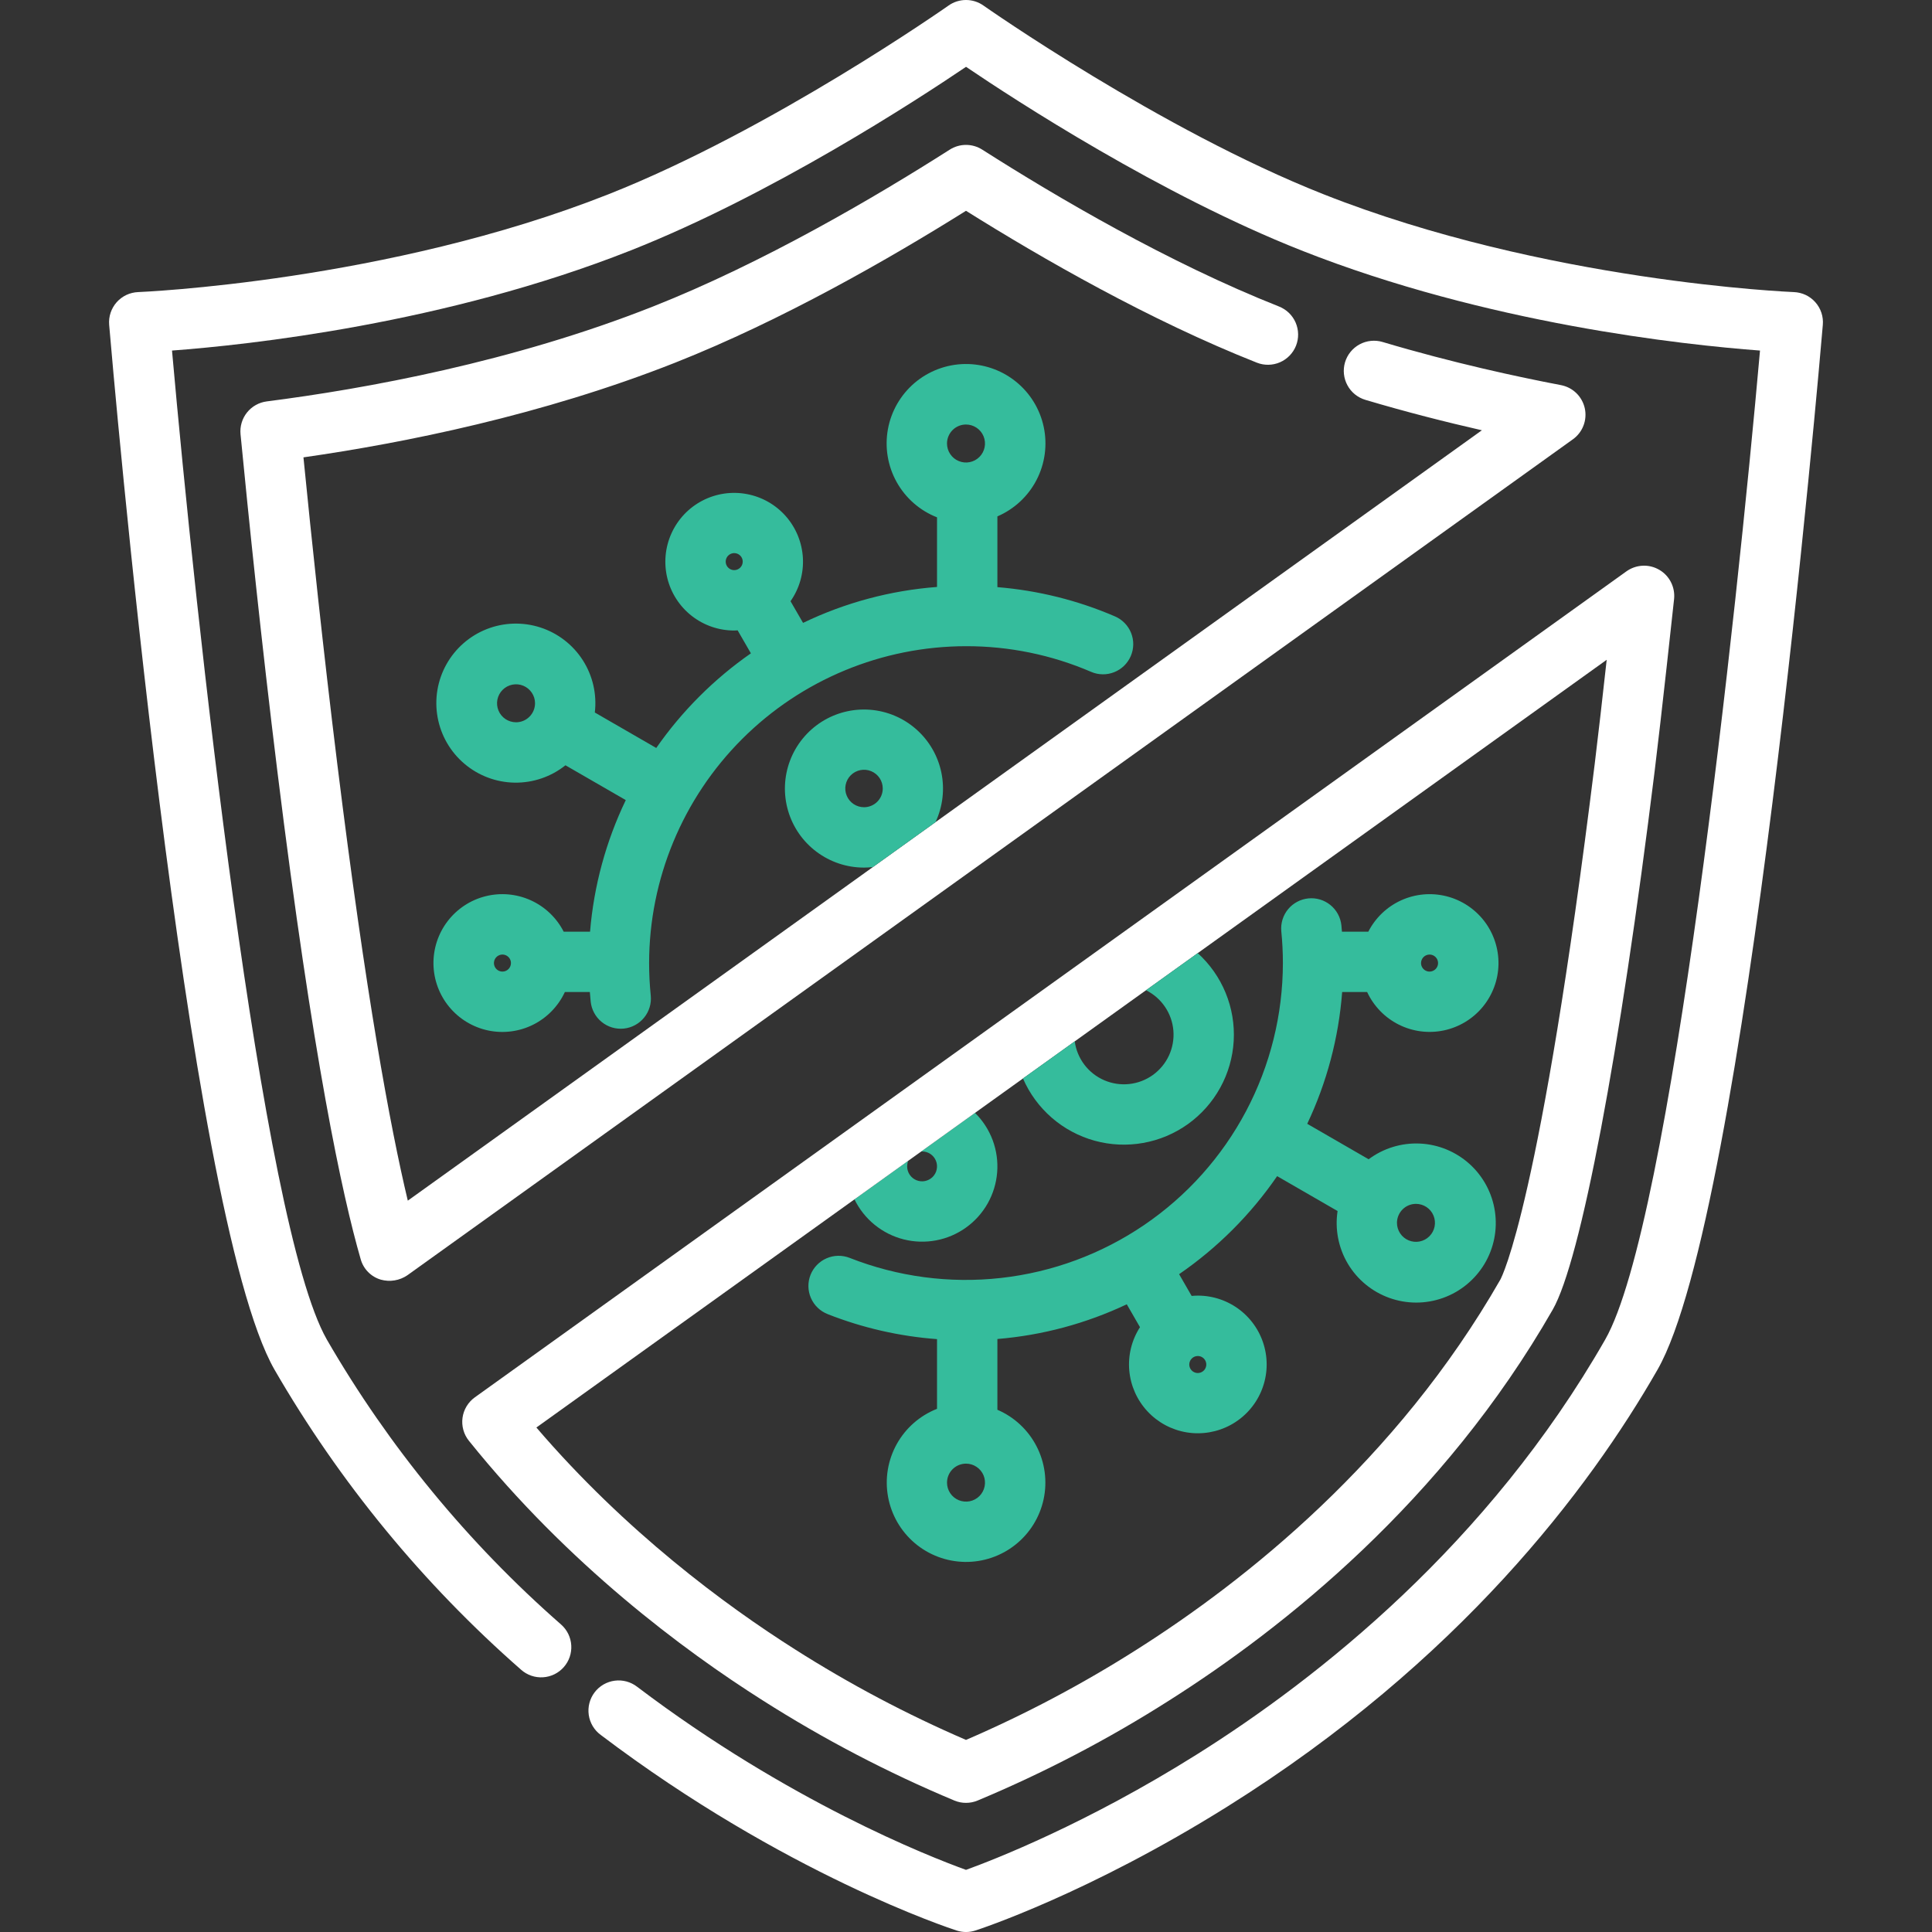
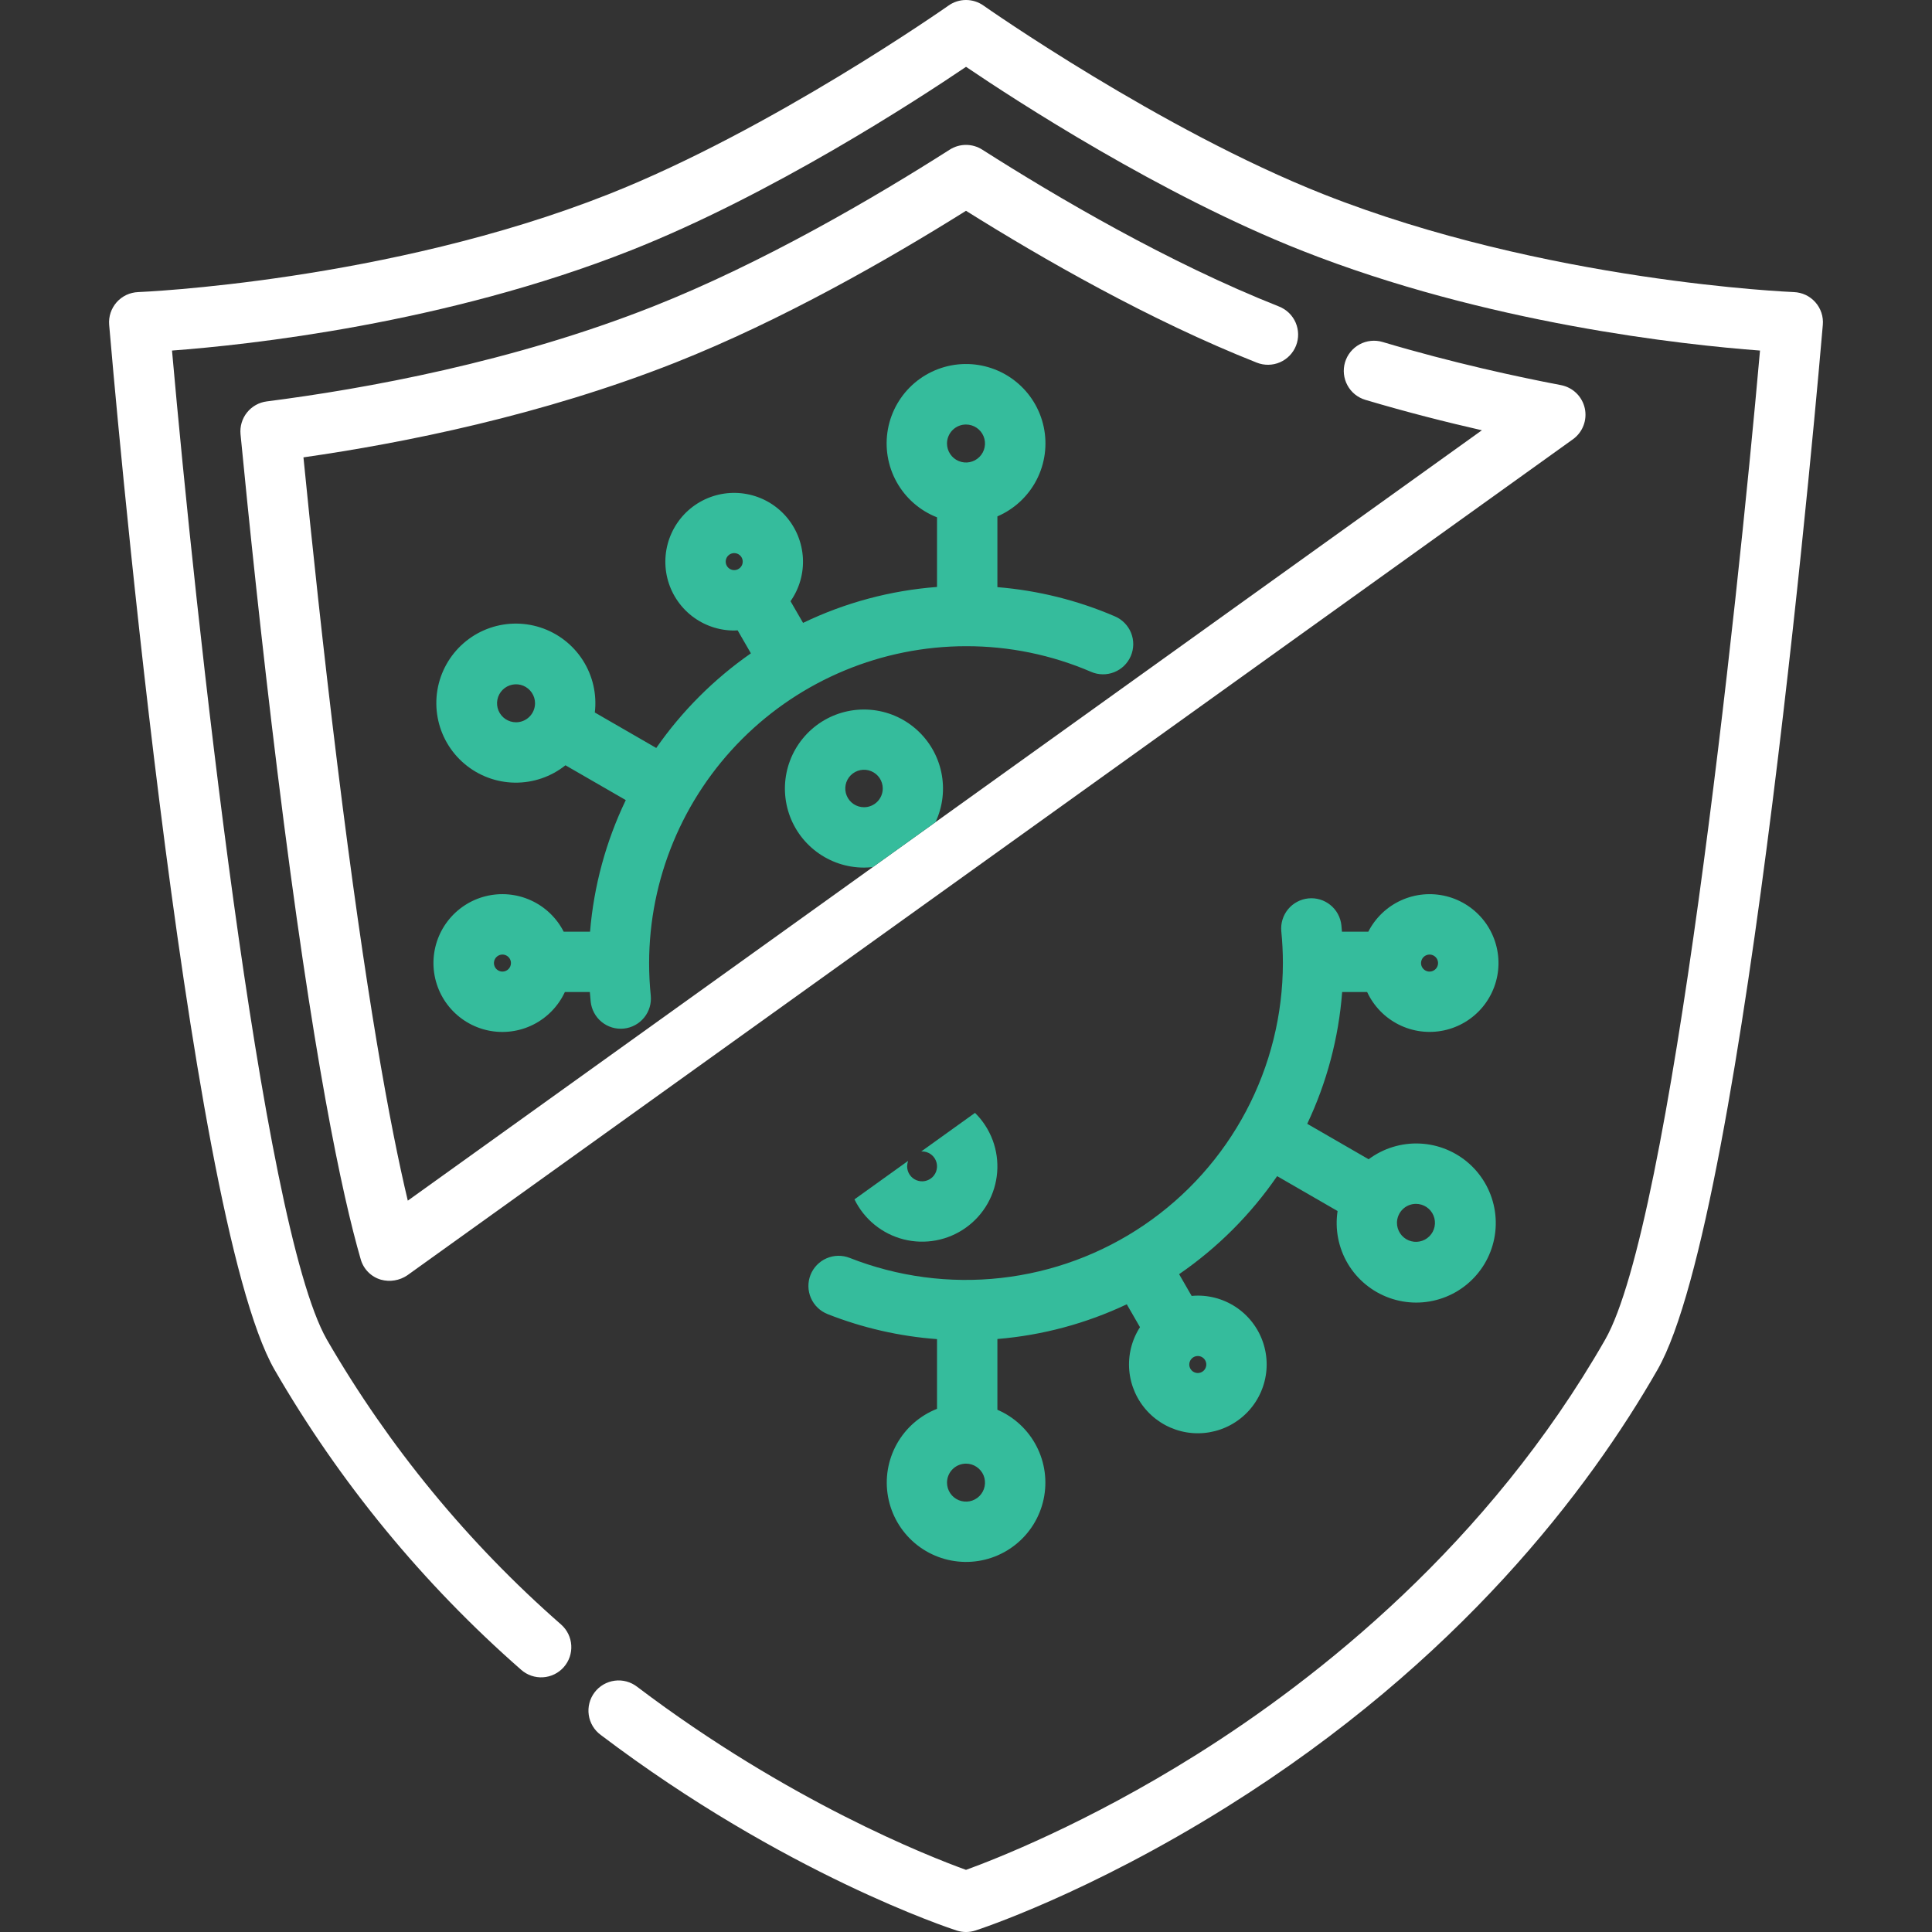
<svg xmlns="http://www.w3.org/2000/svg" width="92" height="92" viewBox="0 0 92 92" fill="none">
  <rect x="0" y="0" width="92" height="92" fill="#333333" stroke="none" />
  <g clip-path="url(#clip0_176_477)">
    <path d="M43.866 54.833C43.88 54.833 43.894 54.83 43.908 54.83C44.049 54.83 44.187 54.872 44.304 54.95C44.421 55.028 44.512 55.139 44.566 55.269C44.62 55.399 44.634 55.542 44.606 55.681C44.579 55.819 44.511 55.945 44.412 56.045C44.312 56.144 44.185 56.212 44.047 56.24C43.909 56.267 43.766 56.253 43.636 56.199C43.506 56.145 43.395 56.054 43.317 55.937C43.239 55.82 43.197 55.682 43.197 55.542C43.199 55.453 43.215 55.364 43.243 55.28L40.689 57.112C40.917 57.581 41.245 57.995 41.65 58.324C42.054 58.653 42.526 58.89 43.032 59.018C43.538 59.146 44.066 59.162 44.578 59.065C45.091 58.968 45.576 58.76 46 58.456C46.424 58.152 46.777 57.759 47.033 57.305C47.289 56.85 47.443 56.345 47.484 55.825C47.525 55.305 47.452 54.782 47.27 54.293C47.087 53.804 46.801 53.361 46.429 52.994L43.866 54.833Z" fill="#35BC9C" />
-     <path fill-rule="evenodd" clip-rule="evenodd" d="M36.321 80.972C39.223 82.819 42.277 84.415 45.451 85.742C45.802 85.887 46.197 85.887 46.548 85.742C49.722 84.415 52.777 82.82 55.679 80.972C61.125 77.522 68.713 71.494 73.94 62.362C75.269 60.042 77.128 50.216 78.793 36.719C79.117 34.095 79.67 28.971 79.715 28.555L79.715 28.554L79.718 28.528C79.747 28.252 79.696 27.974 79.571 27.726C79.446 27.478 79.252 27.272 79.012 27.133C78.772 26.993 78.498 26.925 78.22 26.939C77.943 26.952 77.676 27.045 77.45 27.206L22.611 66.54C22.453 66.654 22.319 66.799 22.218 66.966C22.117 67.134 22.051 67.32 22.025 67.513C21.998 67.707 22.012 67.904 22.064 68.092C22.116 68.281 22.206 68.456 22.329 68.609C27.062 74.5 32.55 78.584 36.321 80.972ZM51.178 49.589L54.572 47.154L57.035 45.387L76.509 31.419C76.325 33.087 76.103 35.048 75.94 36.367C73.359 57.283 71.52 60.797 71.445 60.934C66.511 69.554 59.312 75.268 54.142 78.544C51.546 80.194 48.824 81.635 46 82.853C43.177 81.635 40.455 80.194 37.86 78.544C34.53 76.434 29.794 72.937 25.542 67.977L40.689 57.112L43.243 55.28L43.866 54.833L46.429 52.994L48.713 51.356L51.178 49.589Z" fill="white" />
-     <path d="M54.572 47.154C54.937 47.335 55.249 47.608 55.477 47.946C55.706 48.283 55.843 48.674 55.876 49.081C55.908 49.487 55.835 49.895 55.664 50.264C55.493 50.634 55.228 50.953 54.897 51.191C54.566 51.428 54.179 51.576 53.774 51.62C53.369 51.664 52.959 51.602 52.584 51.441C52.21 51.28 51.884 51.025 51.637 50.7C51.391 50.375 51.232 49.992 51.178 49.589L48.713 51.356C49.025 52.073 49.492 52.711 50.083 53.224C50.673 53.737 51.37 54.111 52.124 54.319C52.877 54.527 53.668 54.563 54.437 54.426C55.207 54.289 55.936 53.981 56.571 53.526C57.206 53.07 57.731 52.478 58.108 51.793C58.485 51.108 58.703 50.348 58.748 49.567C58.792 48.787 58.662 48.007 58.365 47.283C58.069 46.56 57.614 45.912 57.035 45.387L54.572 47.154Z" fill="#35BC9C" />
    <path d="M39.406 62.575C41.074 63.233 42.832 63.635 44.62 63.768V67.087C43.807 67.407 43.13 67.999 42.704 68.763C42.279 69.527 42.131 70.415 42.288 71.275C42.444 72.136 42.894 72.915 43.56 73.481C44.227 74.047 45.07 74.363 45.944 74.377C46.818 74.391 47.67 74.101 48.355 73.556C49.039 73.012 49.513 72.247 49.696 71.392C49.879 70.537 49.76 69.645 49.358 68.868C48.957 68.091 48.299 67.477 47.495 67.132V63.762C49.632 63.586 51.718 63.026 53.656 62.109L54.285 63.199C53.89 63.811 53.711 64.537 53.775 65.263C53.84 65.989 54.144 66.672 54.64 67.205C55.136 67.739 55.795 68.092 56.515 68.209C57.234 68.325 57.971 68.199 58.61 67.85C59.25 67.501 59.755 66.949 60.045 66.281C60.336 65.613 60.396 64.867 60.215 64.162C60.035 63.456 59.624 62.83 59.049 62.384C58.473 61.937 57.766 61.695 57.037 61.696C56.939 61.696 56.842 61.702 56.745 61.711L56.148 60.675C57.977 59.418 59.559 57.836 60.816 56.007L63.694 57.668C63.562 58.536 63.735 59.423 64.183 60.177C64.632 60.931 65.329 61.506 66.154 61.803C66.98 62.101 67.883 62.103 68.71 61.808C69.537 61.514 70.236 60.941 70.688 60.189C71.139 59.436 71.316 58.55 71.186 57.682C71.057 56.814 70.631 56.018 69.98 55.429C69.329 54.841 68.494 54.496 67.617 54.455C66.74 54.414 65.877 54.678 65.173 55.203L62.249 53.515C63.183 51.543 63.747 49.416 63.912 47.24H65.102C65.415 47.912 65.945 48.459 66.609 48.791C67.272 49.123 68.028 49.221 68.753 49.068C69.479 48.915 70.131 48.521 70.604 47.95C71.076 47.378 71.342 46.664 71.356 45.922C71.37 45.181 71.133 44.457 70.683 43.867C70.232 43.278 69.596 42.859 68.876 42.678C68.157 42.498 67.398 42.566 66.723 42.872C66.047 43.178 65.496 43.705 65.158 44.365H63.902C63.893 44.262 63.885 44.159 63.875 44.056C63.834 43.679 63.646 43.334 63.351 43.095C63.057 42.856 62.68 42.743 62.303 42.781C61.926 42.819 61.579 43.004 61.337 43.296C61.096 43.589 60.98 43.965 61.014 44.342C61.064 44.842 61.09 45.353 61.09 45.86C61.088 48.319 60.486 50.741 59.335 52.915C58.184 55.088 56.52 56.948 54.486 58.332C52.453 59.716 50.113 60.582 47.668 60.855C45.224 61.129 42.75 60.801 40.462 59.9C40.107 59.76 39.711 59.767 39.361 59.919C39.012 60.07 38.736 60.355 38.596 60.709C38.456 61.064 38.463 61.46 38.615 61.809C38.767 62.159 39.051 62.434 39.406 62.574L39.406 62.575ZM57.037 64.572C57.117 64.572 57.196 64.595 57.263 64.64C57.329 64.684 57.381 64.748 57.412 64.822C57.443 64.896 57.45 64.977 57.435 65.056C57.419 65.134 57.381 65.207 57.324 65.263C57.267 65.32 57.195 65.359 57.117 65.374C57.038 65.39 56.956 65.382 56.883 65.351C56.808 65.32 56.745 65.269 56.701 65.202C56.656 65.135 56.632 65.057 56.632 64.977C56.632 64.87 56.675 64.767 56.751 64.691C56.827 64.615 56.929 64.572 57.037 64.572H57.037ZM67.427 57.327C67.606 57.327 67.78 57.38 67.929 57.479C68.078 57.578 68.194 57.719 68.262 57.885C68.331 58.05 68.349 58.232 68.314 58.407C68.279 58.583 68.193 58.744 68.066 58.87C67.94 58.997 67.779 59.083 67.603 59.118C67.428 59.153 67.246 59.135 67.081 59.066C66.915 58.998 66.774 58.882 66.675 58.733C66.576 58.585 66.522 58.41 66.522 58.231C66.523 57.991 66.618 57.762 66.787 57.592C66.957 57.422 67.186 57.327 67.426 57.327H67.427ZM68.073 45.455C68.154 45.455 68.232 45.479 68.299 45.524C68.365 45.568 68.417 45.631 68.448 45.705C68.479 45.779 68.487 45.861 68.471 45.94C68.456 46.018 68.417 46.09 68.36 46.147C68.303 46.204 68.231 46.242 68.153 46.258C68.074 46.274 67.993 46.266 67.919 46.235C67.844 46.204 67.781 46.152 67.737 46.086C67.692 46.019 67.668 45.941 67.668 45.86C67.669 45.753 67.711 45.65 67.787 45.574C67.863 45.498 67.966 45.456 68.073 45.455ZM46 69.697C46.179 69.697 46.354 69.75 46.502 69.85C46.651 69.949 46.767 70.09 46.836 70.255C46.904 70.421 46.922 70.603 46.887 70.778C46.852 70.953 46.766 71.115 46.64 71.241C46.513 71.368 46.352 71.454 46.177 71.489C46.001 71.523 45.819 71.505 45.654 71.437C45.489 71.369 45.347 71.253 45.248 71.104C45.149 70.955 45.096 70.78 45.096 70.601C45.096 70.362 45.191 70.132 45.361 69.962C45.531 69.793 45.76 69.698 46 69.697Z" fill="#35BC9C" />
    <path d="M86.446 14.393C86.317 14.247 86.16 14.129 85.985 14.046C85.809 13.963 85.618 13.917 85.424 13.909C85.306 13.905 73.574 13.422 63.022 9.249C55.263 6.181 46.912 0.321 46.828 0.262C46.586 0.091 46.297 -0 46 -0C45.703 -0 45.414 0.091 45.172 0.262C45.088 0.321 36.747 6.178 28.979 9.249C18.444 13.415 6.695 13.905 6.577 13.909C6.383 13.917 6.192 13.963 6.016 14.046C5.84 14.13 5.683 14.248 5.554 14.393C5.426 14.539 5.328 14.709 5.266 14.894C5.205 15.078 5.182 15.273 5.198 15.467C5.345 17.192 8.823 57.8 13.07 65.219C16.178 70.594 20.146 75.422 24.816 79.513C25.102 79.766 25.476 79.895 25.857 79.871C26.237 79.848 26.593 79.674 26.845 79.389C27.098 79.103 27.227 78.729 27.203 78.349C27.18 77.968 27.006 77.612 26.721 77.36C22.286 73.477 18.517 68.893 15.565 63.791C12.43 58.315 9.302 29.241 8.191 16.693C11.789 16.425 21.185 15.424 30.037 11.924C36.75 9.268 43.652 4.772 46.001 3.182C48.349 4.772 55.251 9.268 61.965 11.923C70.815 15.423 80.212 16.424 83.81 16.693C82.699 29.242 79.571 58.316 76.436 63.792C70.862 73.529 62.783 79.91 56.987 83.548C51.743 86.84 47.365 88.546 46 89.041C44.248 88.408 37.548 85.782 30.342 80.324C30.191 80.207 30.019 80.121 29.836 80.071C29.652 80.021 29.46 80.008 29.271 80.033C29.083 80.058 28.901 80.12 28.736 80.215C28.572 80.311 28.427 80.439 28.313 80.59C28.198 80.742 28.114 80.915 28.067 81.099C28.019 81.284 28.009 81.476 28.036 81.664C28.063 81.853 28.128 82.034 28.225 82.197C28.323 82.36 28.453 82.503 28.606 82.615C37.342 89.233 45.227 91.824 45.558 91.931C45.846 92.024 46.155 92.024 46.443 91.931C46.66 91.861 51.831 90.167 58.438 86.032C69.488 79.116 75.681 70.897 78.931 65.22C83.178 57.801 86.656 17.193 86.801 15.468C86.818 15.274 86.795 15.079 86.734 14.894C86.673 14.709 86.575 14.539 86.446 14.393Z" fill="white" />
    <path d="M45.999 30.771C48.048 30.767 50.076 31.183 51.958 31.993C52.131 32.068 52.318 32.108 52.507 32.11C52.695 32.113 52.883 32.078 53.058 32.008C53.234 31.938 53.394 31.835 53.529 31.703C53.664 31.571 53.772 31.414 53.847 31.241C53.921 31.067 53.961 30.881 53.964 30.692C53.966 30.503 53.932 30.316 53.862 30.14C53.792 29.965 53.688 29.805 53.556 29.67C53.425 29.535 53.268 29.427 53.094 29.352C51.316 28.586 49.425 28.116 47.495 27.959V24.59C48.299 24.244 48.959 23.63 49.361 22.852C49.763 22.074 49.883 21.181 49.7 20.325C49.517 19.468 49.042 18.702 48.357 18.157C47.671 17.611 46.818 17.321 45.942 17.334C45.067 17.348 44.223 17.666 43.555 18.232C42.888 18.799 42.437 19.58 42.281 20.441C42.125 21.303 42.273 22.192 42.699 22.957C43.126 23.722 43.804 24.315 44.62 24.635V27.95C42.405 28.118 40.242 28.698 38.241 29.661L37.644 28.629C38.066 28.028 38.273 27.303 38.233 26.57C38.193 25.837 37.908 25.139 37.425 24.587C36.941 24.035 36.286 23.662 35.564 23.527C34.843 23.391 34.097 23.502 33.446 23.841C32.795 24.18 32.277 24.728 31.975 25.397C31.672 26.065 31.603 26.816 31.777 27.529C31.952 28.241 32.361 28.875 32.939 29.328C33.517 29.78 34.23 30.026 34.964 30.025C35.018 30.025 35.071 30.02 35.126 30.017L35.757 31.111C34 32.335 32.474 33.861 31.25 35.618L28.325 33.929C28.428 33.058 28.226 32.178 27.753 31.439C27.28 30.701 26.565 30.149 25.731 29.879C24.896 29.609 23.994 29.637 23.177 29.958C22.361 30.279 21.682 30.874 21.255 31.641C20.829 32.407 20.681 33.298 20.839 34.161C20.996 35.024 21.448 35.806 22.118 36.372C22.787 36.939 23.633 37.256 24.51 37.269C25.387 37.281 26.241 36.989 26.927 36.442L29.799 38.1C28.854 40.067 28.277 42.19 28.098 44.365H26.842C26.504 43.705 25.952 43.178 25.277 42.872C24.601 42.565 23.841 42.497 23.122 42.678C22.402 42.858 21.765 43.278 21.315 43.867C20.864 44.456 20.627 45.181 20.641 45.923C20.656 46.664 20.921 47.38 21.394 47.951C21.867 48.523 22.52 48.917 23.245 49.07C23.971 49.223 24.728 49.125 25.391 48.793C26.054 48.46 26.585 47.913 26.898 47.24H28.088C28.1 47.392 28.113 47.544 28.128 47.695C28.147 47.883 28.203 48.065 28.293 48.231C28.382 48.398 28.504 48.545 28.65 48.664C28.796 48.783 28.965 48.873 29.145 48.927C29.326 48.981 29.516 48.999 29.704 48.98C29.892 48.961 30.074 48.905 30.24 48.815C30.406 48.726 30.553 48.605 30.672 48.458C30.792 48.312 30.881 48.144 30.935 47.963C30.989 47.782 31.008 47.592 30.988 47.404C30.936 46.891 30.91 46.375 30.91 45.859C30.915 41.859 32.507 38.024 35.335 35.195C38.164 32.367 41.999 30.776 45.999 30.771ZM45.999 20.215C46.178 20.215 46.353 20.268 46.502 20.368C46.651 20.467 46.767 20.608 46.835 20.773C46.904 20.939 46.922 21.121 46.887 21.296C46.852 21.471 46.766 21.633 46.639 21.759C46.513 21.886 46.352 21.972 46.176 22.007C46.001 22.042 45.819 22.024 45.654 21.955C45.488 21.887 45.347 21.771 45.248 21.622C45.148 21.473 45.095 21.298 45.095 21.119C45.095 20.88 45.191 20.65 45.36 20.48C45.53 20.31 45.76 20.215 45.999 20.215V20.215ZM34.963 27.149C34.883 27.149 34.804 27.126 34.738 27.081C34.671 27.037 34.619 26.973 34.588 26.899C34.558 26.825 34.55 26.744 34.565 26.665C34.581 26.587 34.619 26.514 34.676 26.458C34.733 26.401 34.805 26.362 34.884 26.347C34.962 26.331 35.044 26.339 35.118 26.37C35.192 26.401 35.255 26.452 35.3 26.519C35.344 26.586 35.368 26.664 35.368 26.744C35.368 26.852 35.325 26.955 35.249 27.03C35.173 27.106 35.07 27.149 34.963 27.149ZM24.573 34.394C24.395 34.394 24.22 34.341 24.071 34.242C23.922 34.143 23.806 34.001 23.738 33.836C23.669 33.671 23.651 33.489 23.686 33.313C23.721 33.138 23.807 32.977 23.934 32.85C24.06 32.724 24.221 32.638 24.397 32.603C24.572 32.568 24.754 32.586 24.919 32.654C25.085 32.723 25.226 32.839 25.325 32.988C25.425 33.136 25.478 33.311 25.478 33.49C25.477 33.73 25.382 33.96 25.212 34.129C25.043 34.299 24.813 34.394 24.573 34.394ZM23.927 46.266C23.846 46.266 23.768 46.242 23.701 46.197C23.635 46.153 23.583 46.09 23.552 46.016C23.521 45.941 23.513 45.86 23.529 45.781C23.544 45.703 23.583 45.631 23.64 45.574C23.696 45.517 23.769 45.479 23.847 45.463C23.926 45.447 24.007 45.455 24.081 45.486C24.155 45.517 24.219 45.569 24.263 45.635C24.308 45.702 24.331 45.78 24.331 45.86C24.331 45.968 24.289 46.071 24.213 46.147C24.137 46.223 24.034 46.266 23.926 46.266H23.927Z" fill="#35BC9C" />
    <path fill-rule="evenodd" clip-rule="evenodd" d="M61.815 15.91C61.819 16.099 61.784 16.286 61.715 16.462C61.575 16.816 61.299 17.1 60.95 17.252C60.6 17.403 60.204 17.41 59.85 17.27C54.764 15.259 49.635 12.316 46 10.038C42.364 12.316 37.236 15.259 32.151 17.27C25.818 19.773 19.245 21.092 14.45 21.779C14.831 25.62 15.386 30.909 16.06 36.367C17.422 47.401 18.578 53.652 19.419 57.174L41.566 41.289L44.548 39.15L70.566 20.489C68.907 20.111 67.001 19.631 65.016 19.04C64.836 18.986 64.667 18.897 64.52 18.778C64.374 18.659 64.252 18.512 64.163 18.346C64.073 18.18 64.017 17.998 63.997 17.81C63.978 17.622 63.995 17.433 64.049 17.252C64.103 17.071 64.192 16.902 64.311 16.756C64.43 16.609 64.577 16.488 64.743 16.398C64.909 16.308 65.091 16.252 65.279 16.233C65.467 16.213 65.657 16.231 65.838 16.285C69.183 17.282 72.302 17.952 74.331 18.339C74.607 18.392 74.862 18.524 75.064 18.72C75.265 18.916 75.405 19.167 75.466 19.442C75.526 19.716 75.505 20.003 75.404 20.265C75.304 20.528 75.128 20.755 74.9 20.919C74.9 20.919 19.402 60.724 19.394 60.73C19.212 60.853 19.005 60.936 18.788 60.971C18.571 61.007 18.349 60.995 18.136 60.936C17.906 60.869 17.697 60.744 17.529 60.573C17.361 60.402 17.239 60.191 17.175 59.96C16.298 56.925 14.898 50.427 13.207 36.719C12.445 30.544 11.833 24.589 11.454 20.68C11.418 20.308 11.528 19.936 11.761 19.644C11.994 19.352 12.332 19.162 12.702 19.115C17.4 18.513 24.405 17.241 31.094 14.596C36.339 12.522 41.675 9.389 45.227 7.125C45.458 6.978 45.726 6.9 46 6.9C46.274 6.9 46.542 6.978 46.773 7.125C50.325 9.389 55.661 12.522 60.906 14.596C61.082 14.666 61.242 14.769 61.378 14.9C61.513 15.031 61.622 15.188 61.697 15.361C61.772 15.535 61.812 15.721 61.815 15.91Z" fill="white" />
    <path fill-rule="evenodd" clip-rule="evenodd" d="M44.548 39.15C44.895 38.412 44.992 37.582 44.826 36.784C44.66 35.986 44.239 35.263 43.627 34.725C43.016 34.186 42.245 33.861 41.433 33.798C40.62 33.735 39.809 33.937 39.121 34.374C38.434 34.812 37.906 35.46 37.619 36.223C37.331 36.986 37.299 37.821 37.527 38.604C37.755 39.386 38.231 40.074 38.884 40.562C39.536 41.051 40.329 41.315 41.144 41.314C41.285 41.314 41.426 41.305 41.566 41.289L44.548 39.15ZM40.648 38.289C40.795 38.387 40.968 38.439 41.144 38.439C41.381 38.439 41.607 38.345 41.775 38.178C41.942 38.01 42.036 37.784 42.036 37.547C42.036 37.371 41.984 37.198 41.886 37.051C41.788 36.905 41.648 36.791 41.485 36.723C41.322 36.655 41.143 36.638 40.97 36.672C40.797 36.707 40.638 36.792 40.513 36.916C40.388 37.041 40.303 37.2 40.269 37.373C40.234 37.546 40.252 37.726 40.32 37.889C40.387 38.052 40.502 38.191 40.648 38.289Z" fill="#35BC9C" />
  </g>
  <defs>
    <clipPath id="clip0_176_477">
      <rect width="92" height="92" fill="white" />
    </clipPath>
  </defs>
</svg>